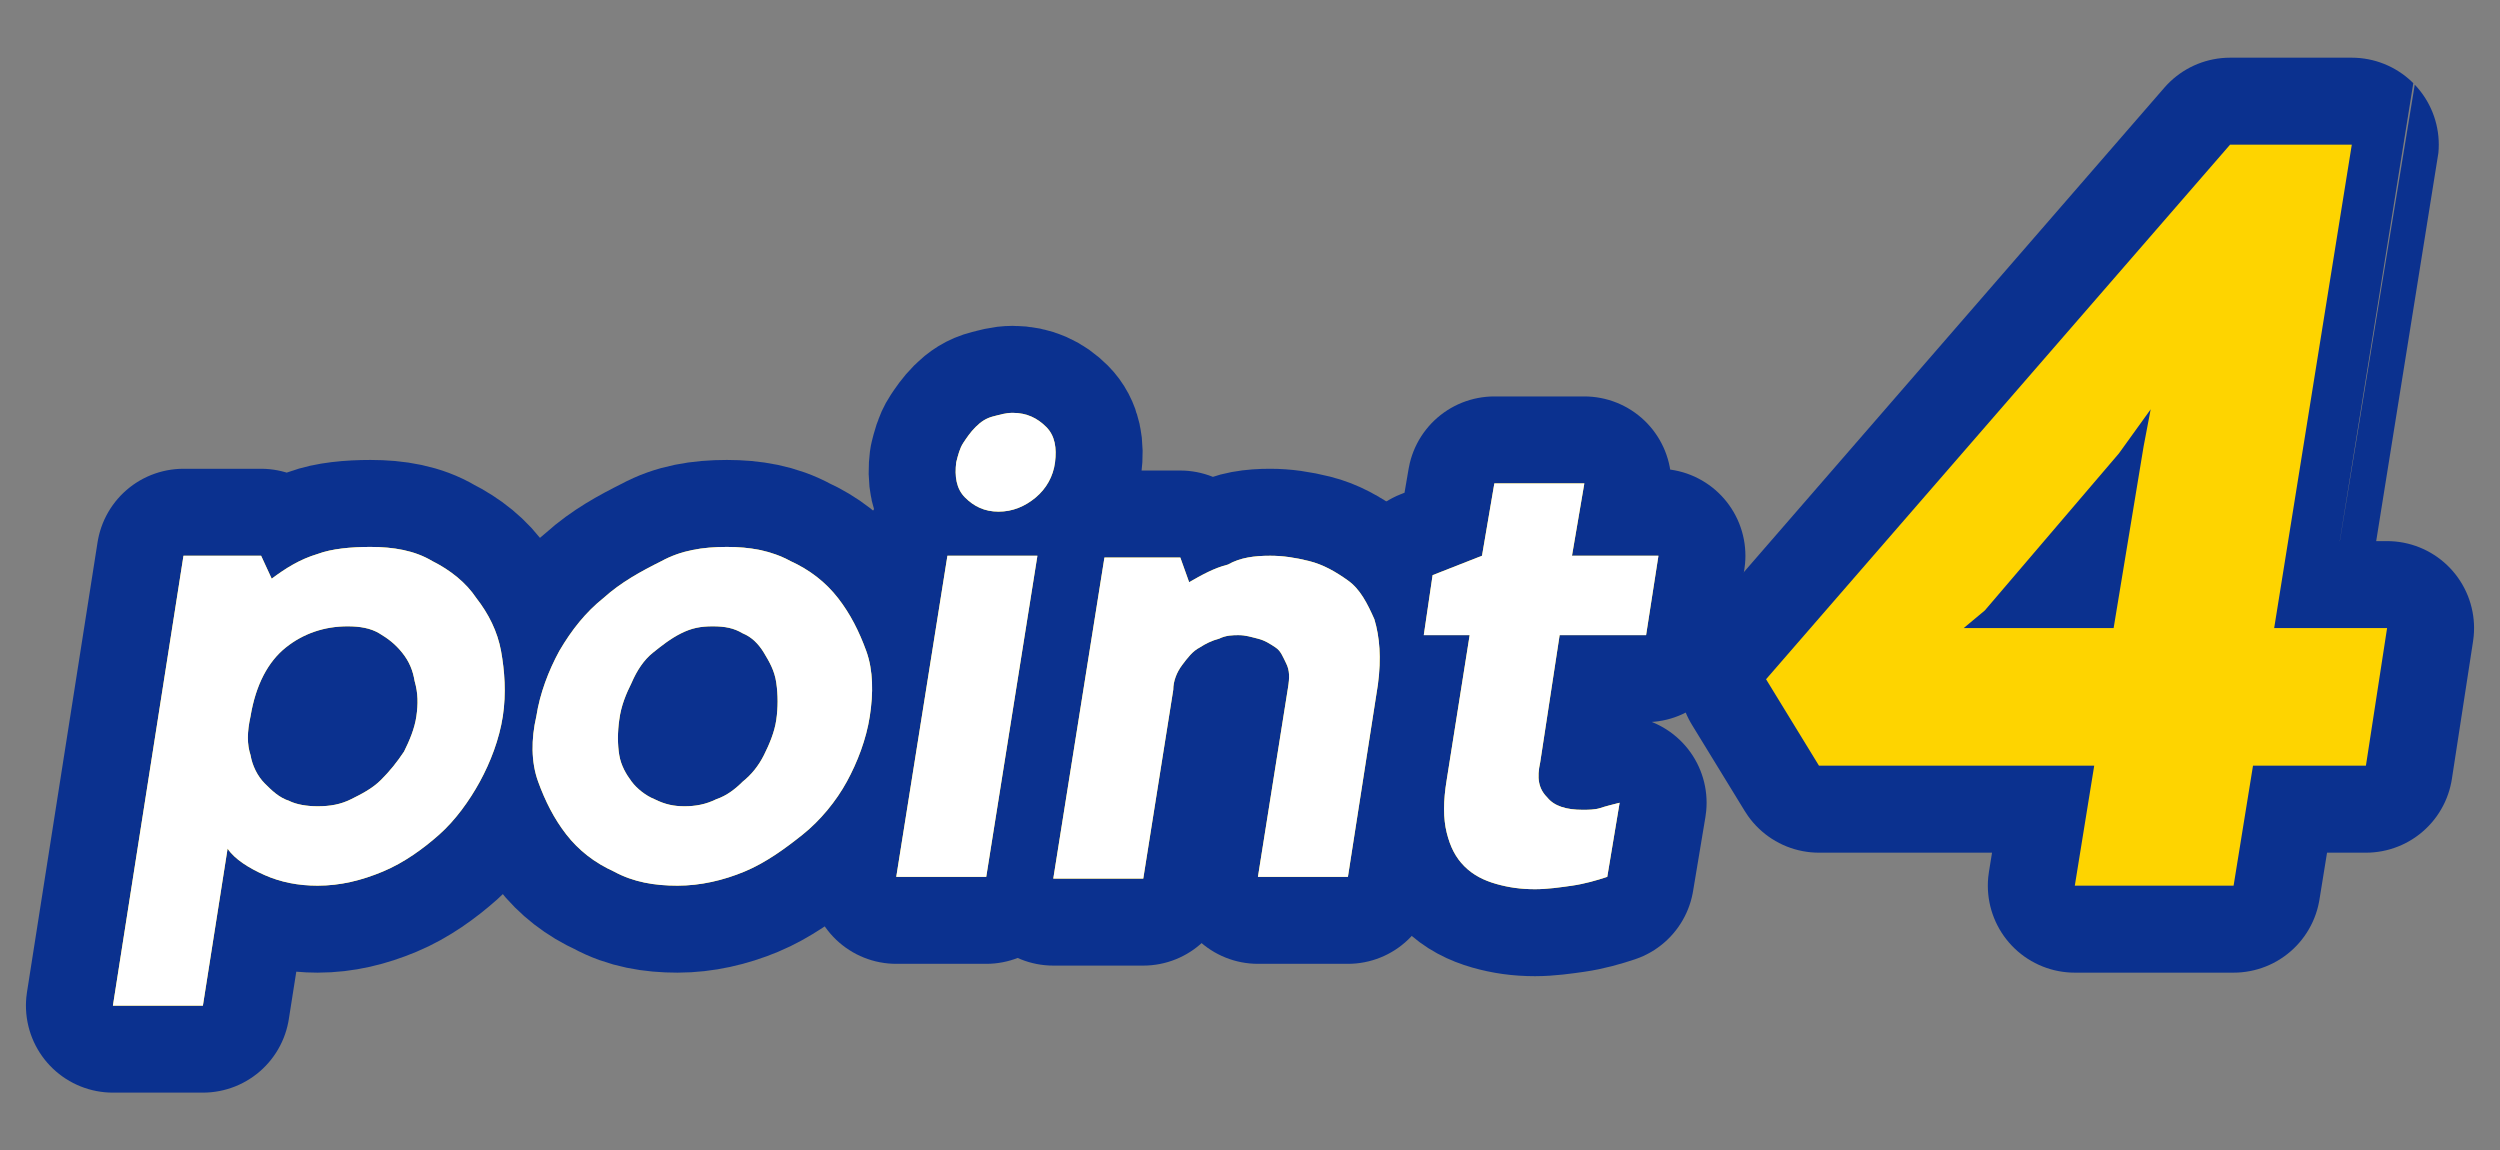
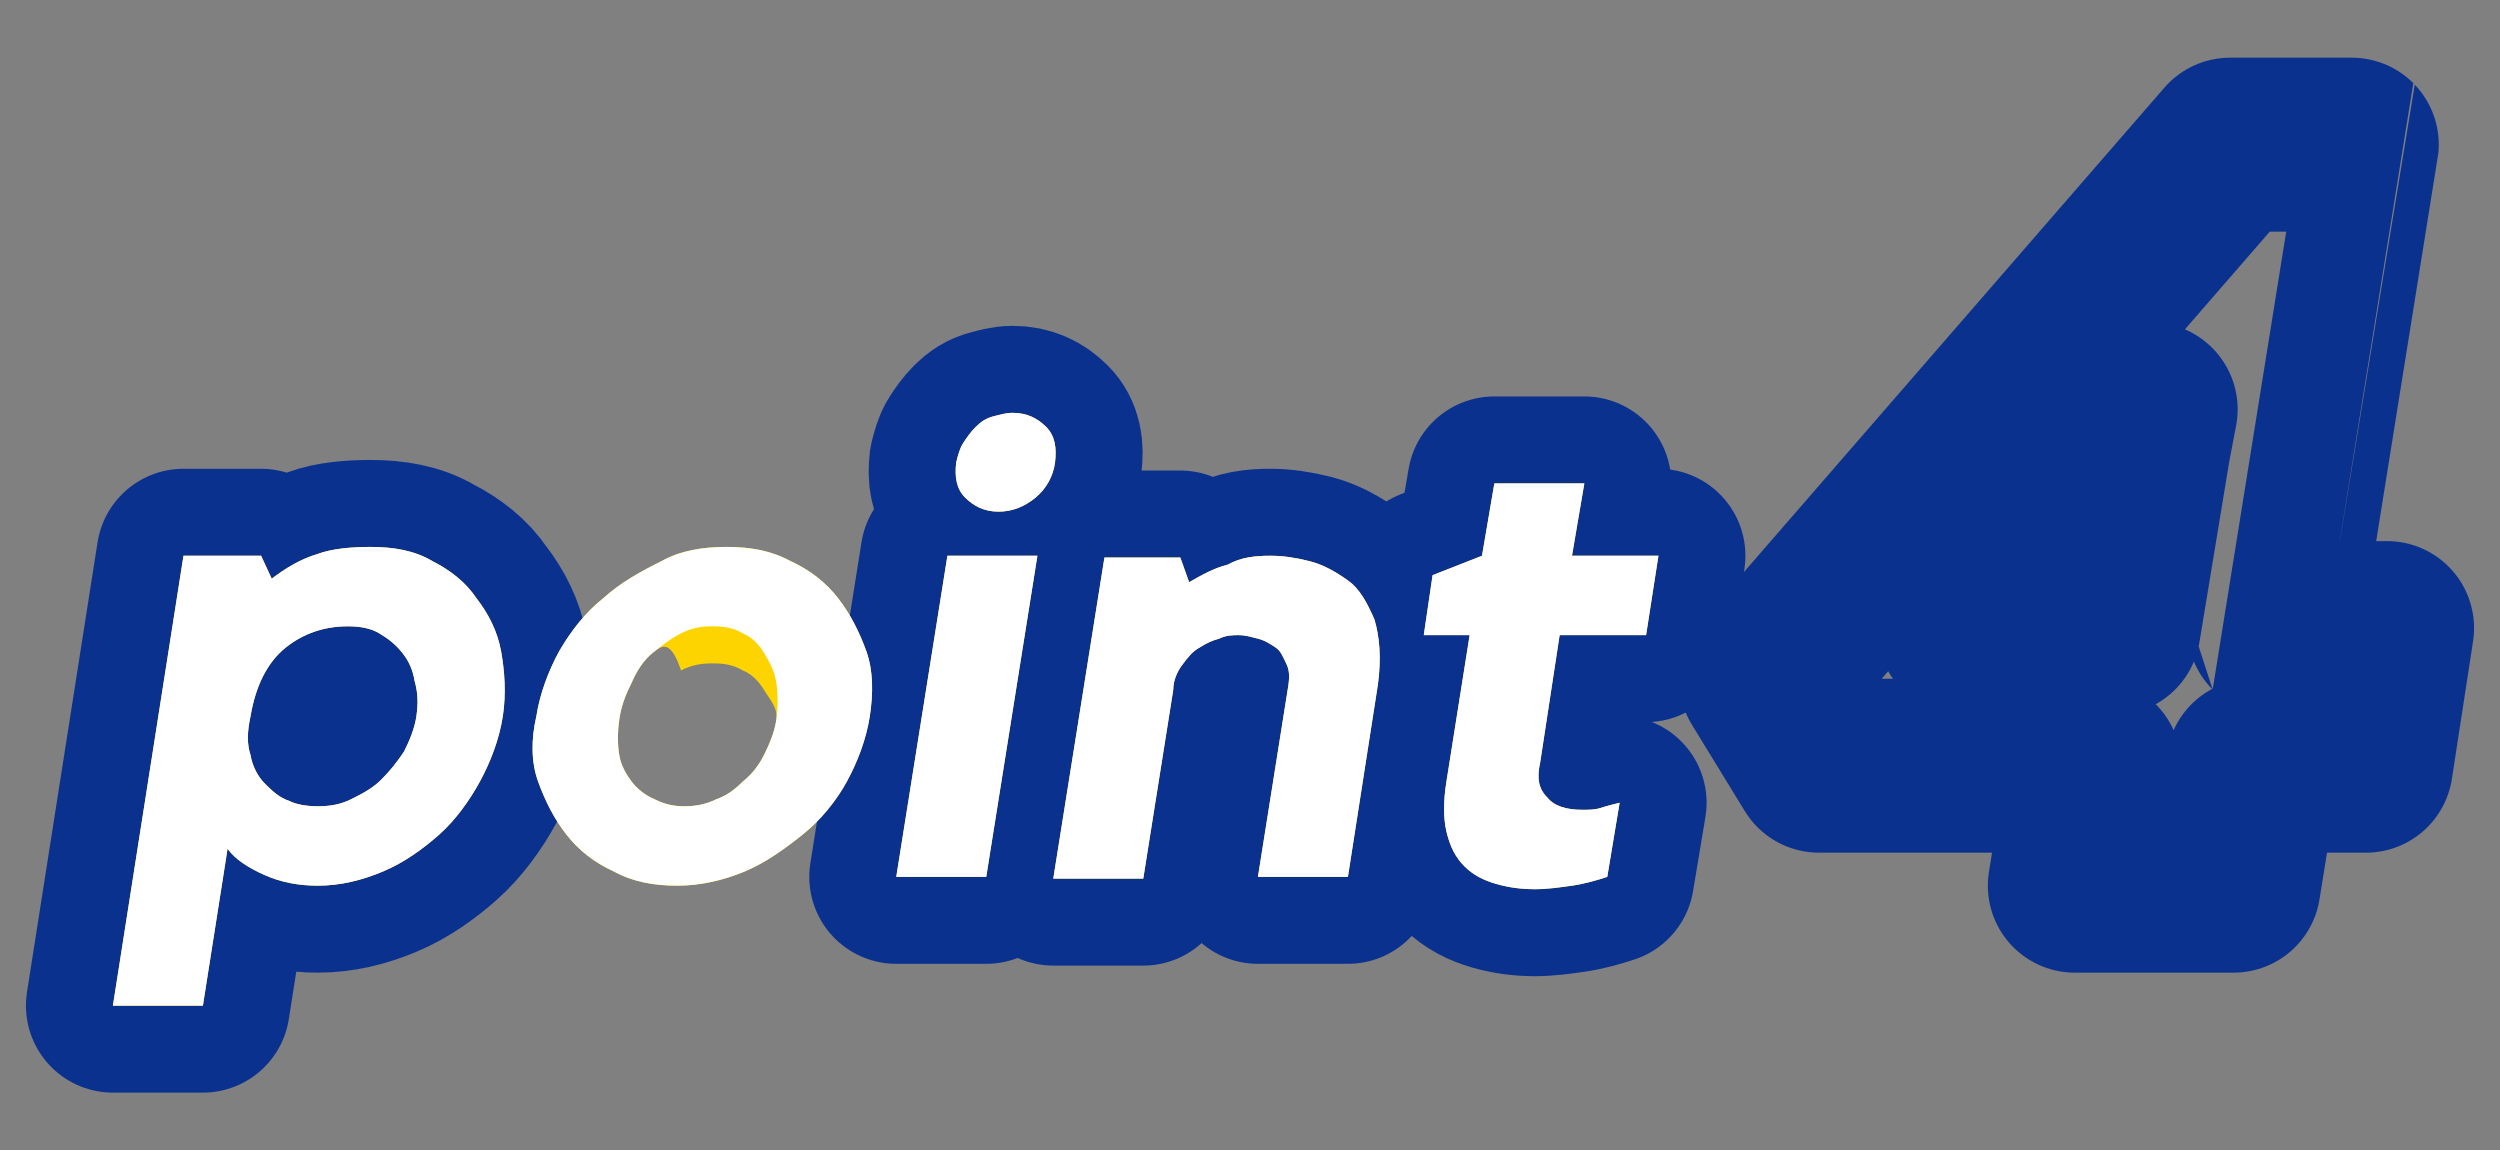
<svg xmlns="http://www.w3.org/2000/svg" version="1.1" id="_レイヤー_2" x="0px" y="0px" viewBox="0 0 141.7 65.2" style="enable-background:new 0 0 141.7 65.2;" xml:space="preserve">
  <rect x="0" y="0" width="141.7" height="65.2" fill="#808080" stroke="none" />
  <style type="text/css">
	.st0{fill:none;stroke:#0B318F;stroke-width:9.86;stroke-linecap:round;stroke-linejoin:round;}
	.st1{fill:#FED400;}
	.st2{fill:#FFFFFF;}
</style>
  <g id="_文字">
    <path class="st0" d="M128.9,35.6h6.4l-1.2,7.8h-6.4l-1.1,6.8h-9l1.1-6.8h-15.6l-3-4.9l26.3-30.3h6.9   C133.3,8.2,128.9,35.6,128.9,35.6z M121.9,23.2l-1.8,2.5l-7.6,8.9l-1.2,1h8.5l1.7-10.3L121.9,23.2L121.9,23.2z" />
-     <path class="st1" d="M128.9,35.6h6.4l-1.2,7.8h-6.4l-1.1,6.8h-9l1.1-6.8h-15.6l-3-4.9l26.3-30.3h6.9   C133.3,8.2,128.9,35.6,128.9,35.6z M121.9,23.2l-1.8,2.5l-7.6,8.9l-1.2,1h8.5l1.7-10.3L121.9,23.2L121.9,23.2z" />
    <path class="st0" d="M21,31c1.3,0,2.5,0.2,3.5,0.8c1,0.5,1.9,1.2,2.5,2.1c0.7,0.9,1.2,1.9,1.4,3s0.3,2.4,0.1,3.7s-0.7,2.6-1.3,3.7   s-1.4,2.2-2.3,3s-2,1.6-3.2,2.1s-2.4,0.8-3.7,0.8c-1.1,0-2.1-0.2-3-0.6s-1.7-0.9-2.1-1.5L11.5,57H6.4l4-25.5h4.4l0.6,1.3   c0.8-0.6,1.6-1.1,2.6-1.4C18.8,31.1,19.9,31,21,31z M18,45.7c0.7,0,1.3-0.1,1.9-0.4c0.6-0.3,1.2-0.6,1.7-1.1s0.9-1,1.3-1.6   c0.3-0.6,0.6-1.3,0.7-2c0.1-0.7,0.1-1.3-0.1-2c-0.1-0.6-0.3-1.1-0.7-1.6s-0.8-0.8-1.3-1.1s-1.1-0.4-1.8-0.4c-1.3,0-2.5,0.4-3.5,1.2   s-1.7,2.1-2,3.9c-0.2,0.9-0.2,1.6,0,2.2c0.1,0.6,0.4,1.2,0.8,1.6c0.4,0.4,0.8,0.8,1.4,1C16.8,45.6,17.4,45.7,18,45.7L18,45.7z" />
-     <path class="st0" d="M41.2,31c1.3,0,2.5,0.2,3.6,0.8c1.1,0.5,2,1.2,2.7,2.1s1.2,1.9,1.6,3s0.4,2.4,0.2,3.7s-0.7,2.6-1.3,3.7   s-1.5,2.2-2.5,3s-2.1,1.6-3.3,2.1s-2.5,0.8-3.8,0.8s-2.5-0.2-3.6-0.8c-1.1-0.5-2-1.2-2.7-2.1c-0.7-0.9-1.2-1.9-1.6-3   s-0.4-2.4-0.1-3.7c0.2-1.3,0.7-2.6,1.3-3.7c0.7-1.2,1.5-2.2,2.5-3c1-0.9,2.1-1.5,3.3-2.1C38.6,31.2,39.8,31,41.2,31z M38.8,45.7   c0.6,0,1.2-0.1,1.8-0.4c0.6-0.2,1.1-0.6,1.5-1c0.5-0.4,0.9-0.9,1.2-1.5s0.6-1.3,0.7-2c0.1-0.7,0.1-1.4,0-2.1s-0.4-1.2-0.7-1.7   s-0.7-0.9-1.2-1.1c-0.5-0.3-1-0.4-1.7-0.4s-1.2,0.1-1.8,0.4C38,36.2,37.5,36.6,37,37s-0.9,1-1.2,1.7c-0.3,0.6-0.6,1.3-0.7,2.1   c-0.1,0.7-0.1,1.4,0,2s0.4,1.1,0.7,1.5s0.8,0.8,1.3,1C37.7,45.6,38.2,45.7,38.8,45.7z" />
    <path class="st0" d="M55.9,49.7h-5.1l2.9-18.2h5.1L55.9,49.7z M56.6,29c-0.8,0-1.4-0.3-1.9-0.8s-0.6-1.2-0.5-2   c0.1-0.4,0.2-0.8,0.4-1.1c0.2-0.3,0.4-0.6,0.7-0.9c0.3-0.3,0.6-0.5,1-0.6s0.7-0.2,1.1-0.2c0.8,0,1.4,0.3,1.9,0.8s0.6,1.2,0.5,2   s-0.5,1.5-1.1,2C58.1,28.7,57.4,29,56.6,29z" />
    <path class="st0" d="M72,31.5c0.7,0,1.4,0.1,2.2,0.3c0.8,0.2,1.5,0.6,2.2,1.1s1.1,1.3,1.5,2.2c0.3,1,0.4,2.2,0.2,3.7l-1.7,10.9   h-5.1L73,39c0.1-0.6,0.1-1-0.1-1.4s-0.3-0.7-0.6-0.9s-0.6-0.4-1-0.5S70.6,36,70.2,36c-0.3,0-0.7,0-1.1,0.2   c-0.4,0.1-0.8,0.3-1.1,0.5c-0.4,0.2-0.7,0.6-1,1s-0.5,0.9-0.5,1.4l-1.7,10.7h-5.1l2.9-18.2h4.3l0.5,1.4c0.7-0.4,1.4-0.8,2.2-1   C70.3,31.6,71.1,31.5,72,31.5L72,31.5z" />
    <path class="st0" d="M87.7,45.2c0.4,0.5,1.1,0.7,2,0.7c0.3,0,0.7,0,1-0.1s0.7-0.2,1.1-0.3l-0.7,4.2c-0.6,0.2-1.3,0.4-2,0.5   s-1.4,0.2-2.1,0.2c-0.8,0-1.5-0.1-2.2-0.3s-1.3-0.5-1.8-1s-0.8-1.1-1-1.9s-0.2-1.8,0-3l1.3-8.2h-2.6l0.5-3.4l2.8-1.1l0.7-4.1h5.1   l-0.7,4.1H94L93.3,36h-4.9l-1.1,7.2C87.1,44.1,87.2,44.7,87.7,45.2L87.7,45.2z" />
    <path class="st1" d="M21,31c1.3,0,2.5,0.2,3.5,0.8c1,0.5,1.9,1.2,2.5,2.1c0.7,0.9,1.2,1.9,1.4,3s0.3,2.4,0.1,3.7s-0.7,2.6-1.3,3.7   s-1.4,2.2-2.3,3s-2,1.6-3.2,2.1s-2.4,0.8-3.7,0.8c-1.1,0-2.1-0.2-3-0.6s-1.7-0.9-2.1-1.5L11.5,57H6.4l4-25.5h4.4l0.6,1.3   c0.8-0.6,1.6-1.1,2.6-1.4C18.8,31.1,19.9,31,21,31z M18,45.7c0.7,0,1.3-0.1,1.9-0.4c0.6-0.3,1.2-0.6,1.7-1.1s0.9-1,1.3-1.6   c0.3-0.6,0.6-1.3,0.7-2c0.1-0.7,0.1-1.3-0.1-2c-0.1-0.6-0.3-1.1-0.7-1.6s-0.8-0.8-1.3-1.1s-1.1-0.4-1.8-0.4c-1.3,0-2.5,0.4-3.5,1.2   s-1.7,2.1-2,3.9c-0.2,0.9-0.2,1.6,0,2.2c0.1,0.6,0.4,1.2,0.8,1.6c0.4,0.4,0.8,0.8,1.4,1C16.8,45.6,17.4,45.7,18,45.7L18,45.7z" />
-     <path class="st1" d="M41.2,31c1.3,0,2.5,0.2,3.6,0.8c1.1,0.5,2,1.2,2.7,2.1s1.2,1.9,1.6,3s0.4,2.4,0.2,3.7s-0.7,2.6-1.3,3.7   s-1.5,2.2-2.5,3s-2.1,1.6-3.3,2.1s-2.5,0.8-3.8,0.8s-2.5-0.2-3.6-0.8c-1.1-0.5-2-1.2-2.7-2.1c-0.7-0.9-1.2-1.9-1.6-3   s-0.4-2.4-0.1-3.7c0.2-1.3,0.7-2.6,1.3-3.7c0.7-1.2,1.5-2.2,2.5-3c1-0.9,2.1-1.5,3.3-2.1C38.6,31.2,39.8,31,41.2,31z M38.8,45.7   c0.6,0,1.2-0.1,1.8-0.4c0.6-0.2,1.1-0.6,1.5-1c0.5-0.4,0.9-0.9,1.2-1.5s0.6-1.3,0.7-2c0.1-0.7,0.1-1.4,0-2.1s-0.4-1.2-0.7-1.7   s-0.7-0.9-1.2-1.1c-0.5-0.3-1-0.4-1.7-0.4s-1.2,0.1-1.8,0.4C38,36.2,37.5,36.6,37,37s-0.9,1-1.2,1.7c-0.3,0.6-0.6,1.3-0.7,2.1   c-0.1,0.7-0.1,1.4,0,2s0.4,1.1,0.7,1.5s0.8,0.8,1.3,1C37.7,45.6,38.2,45.7,38.8,45.7z" />
+     <path class="st1" d="M41.2,31c1.3,0,2.5,0.2,3.6,0.8c1.1,0.5,2,1.2,2.7,2.1s1.2,1.9,1.6,3s0.4,2.4,0.2,3.7s-0.7,2.6-1.3,3.7   s-1.5,2.2-2.5,3s-2.1,1.6-3.3,2.1s-2.5,0.8-3.8,0.8s-2.5-0.2-3.6-0.8c-1.1-0.5-2-1.2-2.7-2.1c-0.7-0.9-1.2-1.9-1.6-3   s-0.4-2.4-0.1-3.7c0.2-1.3,0.7-2.6,1.3-3.7c0.7-1.2,1.5-2.2,2.5-3c1-0.9,2.1-1.5,3.3-2.1C38.6,31.2,39.8,31,41.2,31z M38.8,45.7   c0.6,0,1.2-0.1,1.8-0.4c0.6-0.2,1.1-0.6,1.5-1c0.5-0.4,0.9-0.9,1.2-1.5s0.6-1.3,0.7-2s-0.4-1.2-0.7-1.7   s-0.7-0.9-1.2-1.1c-0.5-0.3-1-0.4-1.7-0.4s-1.2,0.1-1.8,0.4C38,36.2,37.5,36.6,37,37s-0.9,1-1.2,1.7c-0.3,0.6-0.6,1.3-0.7,2.1   c-0.1,0.7-0.1,1.4,0,2s0.4,1.1,0.7,1.5s0.8,0.8,1.3,1C37.7,45.6,38.2,45.7,38.8,45.7z" />
    <path class="st1" d="M55.9,49.7h-5.1l2.9-18.2h5.1L55.9,49.7z M56.6,29c-0.8,0-1.4-0.3-1.9-0.8s-0.6-1.2-0.5-2   c0.1-0.4,0.2-0.8,0.4-1.1c0.2-0.3,0.4-0.6,0.7-0.9c0.3-0.3,0.6-0.5,1-0.6s0.7-0.2,1.1-0.2c0.8,0,1.4,0.3,1.9,0.8s0.6,1.2,0.5,2   s-0.5,1.5-1.1,2C58.1,28.7,57.4,29,56.6,29z" />
    <path class="st1" d="M72,31.5c0.7,0,1.4,0.1,2.2,0.3c0.8,0.2,1.5,0.6,2.2,1.1s1.1,1.3,1.5,2.2c0.3,1,0.4,2.2,0.2,3.7l-1.7,10.9   h-5.1L73,39c0.1-0.6,0.1-1-0.1-1.4s-0.3-0.7-0.6-0.9s-0.6-0.4-1-0.5S70.6,36,70.2,36c-0.3,0-0.7,0-1.1,0.2   c-0.4,0.1-0.8,0.3-1.1,0.5c-0.4,0.2-0.7,0.6-1,1s-0.5,0.9-0.5,1.4l-1.7,10.7h-5.1l2.9-18.2h4.3l0.5,1.4c0.7-0.4,1.4-0.8,2.2-1   C70.3,31.6,71.1,31.5,72,31.5L72,31.5z" />
    <path class="st1" d="M87.7,45.2c0.4,0.5,1.1,0.7,2,0.7c0.3,0,0.7,0,1-0.1s0.7-0.2,1.1-0.3l-0.7,4.2c-0.6,0.2-1.3,0.4-2,0.5   s-1.4,0.2-2.1,0.2c-0.8,0-1.5-0.1-2.2-0.3s-1.3-0.5-1.8-1s-0.8-1.1-1-1.9s-0.2-1.8,0-3l1.3-8.2h-2.6l0.5-3.4l2.8-1.1l0.7-4.1h5.1   l-0.7,4.1H94L93.3,36h-4.9l-1.1,7.2C87.1,44.1,87.2,44.7,87.7,45.2L87.7,45.2z" />
    <path class="st2" d="M21,31c1.3,0,2.5,0.2,3.5,0.8c1,0.5,1.9,1.2,2.5,2.1c0.7,0.9,1.2,1.9,1.4,3s0.3,2.4,0.1,3.7s-0.7,2.6-1.3,3.7   s-1.4,2.2-2.3,3s-2,1.6-3.2,2.1s-2.4,0.8-3.7,0.8c-1.1,0-2.1-0.2-3-0.6s-1.7-0.9-2.1-1.5L11.5,57H6.4l4-25.5h4.4l0.6,1.3   c0.8-0.6,1.6-1.1,2.6-1.4C18.8,31.1,19.9,31,21,31z M18,45.7c0.7,0,1.3-0.1,1.9-0.4c0.6-0.3,1.2-0.6,1.7-1.1s0.9-1,1.3-1.6   c0.3-0.6,0.6-1.3,0.7-2c0.1-0.7,0.1-1.3-0.1-2c-0.1-0.6-0.3-1.1-0.7-1.6s-0.8-0.8-1.3-1.1s-1.1-0.4-1.8-0.4c-1.3,0-2.5,0.4-3.5,1.2   s-1.7,2.1-2,3.9c-0.2,0.9-0.2,1.6,0,2.2c0.1,0.6,0.4,1.2,0.8,1.6c0.4,0.4,0.8,0.8,1.4,1C16.8,45.6,17.4,45.7,18,45.7L18,45.7z" />
    <path class="st2" d="M41.2,31c1.3,0,2.5,0.2,3.6,0.8c1.1,0.5,2,1.2,2.7,2.1s1.2,1.9,1.6,3s0.4,2.4,0.2,3.7s-0.7,2.6-1.3,3.7   s-1.5,2.2-2.5,3s-2.1,1.6-3.3,2.1s-2.5,0.8-3.8,0.8s-2.5-0.2-3.6-0.8c-1.1-0.5-2-1.2-2.7-2.1c-0.7-0.9-1.2-1.9-1.6-3   s-0.4-2.4-0.1-3.7c0.2-1.3,0.7-2.6,1.3-3.7c0.7-1.2,1.5-2.2,2.5-3c1-0.9,2.1-1.5,3.3-2.1C38.6,31.2,39.8,31,41.2,31z M38.8,45.7   c0.6,0,1.2-0.1,1.8-0.4c0.6-0.2,1.1-0.6,1.5-1c0.5-0.4,0.9-0.9,1.2-1.5s0.6-1.3,0.7-2c0.1-0.7,0.1-1.4,0-2.1s-0.4-1.2-0.7-1.7   s-0.7-0.9-1.2-1.1c-0.5-0.3-1-0.4-1.7-0.4s-1.2,0.1-1.8,0.4C38,36.2,37.5,36.6,37,37s-0.9,1-1.2,1.7c-0.3,0.6-0.6,1.3-0.7,2.1   c-0.1,0.7-0.1,1.4,0,2s0.4,1.1,0.7,1.5s0.8,0.8,1.3,1C37.7,45.6,38.2,45.7,38.8,45.7z" />
    <path class="st2" d="M55.9,49.7h-5.1l2.9-18.2h5.1L55.9,49.7z M56.6,29c-0.8,0-1.4-0.3-1.9-0.8s-0.6-1.2-0.5-2   c0.1-0.4,0.2-0.8,0.4-1.1c0.2-0.3,0.4-0.6,0.7-0.9c0.3-0.3,0.6-0.5,1-0.6s0.7-0.2,1.1-0.2c0.8,0,1.4,0.3,1.9,0.8s0.6,1.2,0.5,2   s-0.5,1.5-1.1,2C58.1,28.7,57.4,29,56.6,29z" />
    <path class="st2" d="M72,31.5c0.7,0,1.4,0.1,2.2,0.3c0.8,0.2,1.5,0.6,2.2,1.1s1.1,1.3,1.5,2.2c0.3,1,0.4,2.2,0.2,3.7l-1.7,10.9   h-5.1L73,39c0.1-0.6,0.1-1-0.1-1.4s-0.3-0.7-0.6-0.9s-0.6-0.4-1-0.5S70.6,36,70.2,36c-0.3,0-0.7,0-1.1,0.2   c-0.4,0.1-0.8,0.3-1.1,0.5c-0.4,0.2-0.7,0.6-1,1s-0.5,0.9-0.5,1.4l-1.7,10.7h-5.1l2.9-18.2h4.3l0.5,1.4c0.7-0.4,1.4-0.8,2.2-1   C70.3,31.6,71.1,31.5,72,31.5L72,31.5z" />
    <path class="st2" d="M87.7,45.2c0.4,0.5,1.1,0.7,2,0.7c0.3,0,0.7,0,1-0.1s0.7-0.2,1.1-0.3l-0.7,4.2c-0.6,0.2-1.3,0.4-2,0.5   s-1.4,0.2-2.1,0.2c-0.8,0-1.5-0.1-2.2-0.3s-1.3-0.5-1.8-1s-0.8-1.1-1-1.9s-0.2-1.8,0-3l1.3-8.2h-2.6l0.5-3.4l2.8-1.1l0.7-4.1h5.1   l-0.7,4.1H94L93.3,36h-4.9l-1.1,7.2C87.1,44.1,87.2,44.7,87.7,45.2L87.7,45.2z" />
  </g>
</svg>